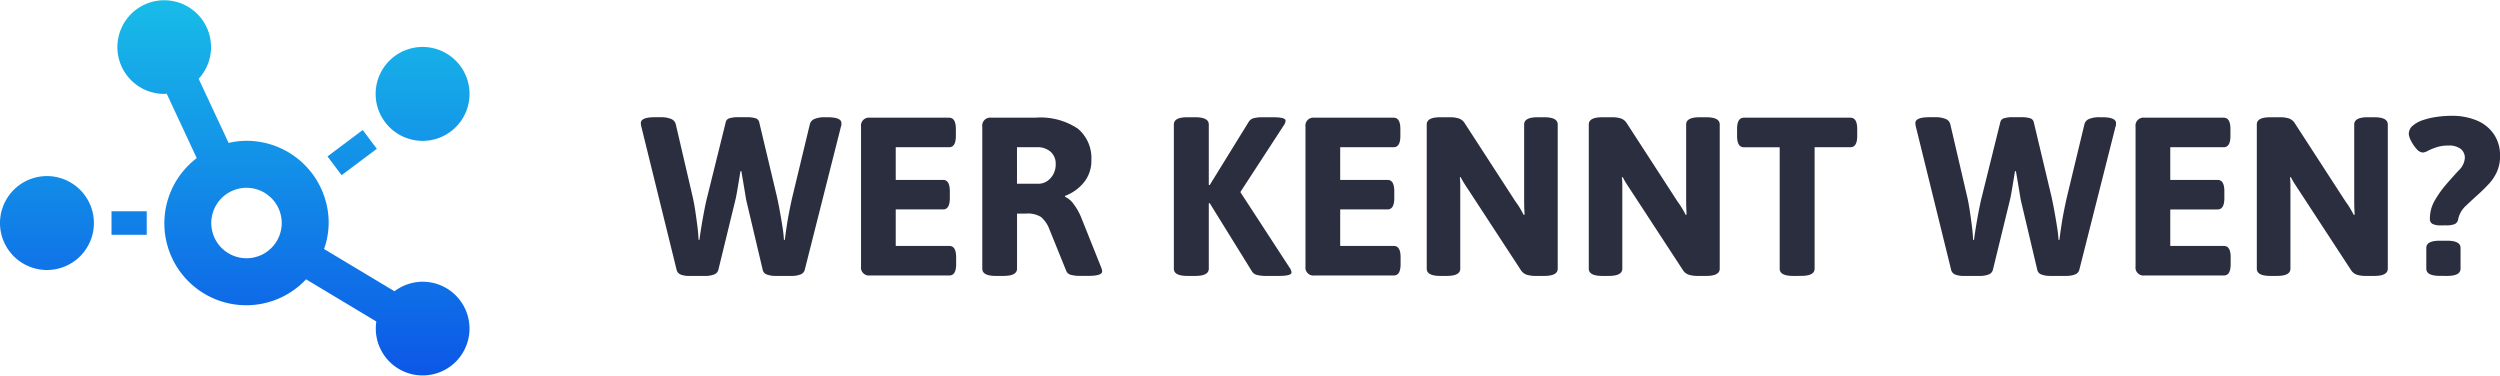
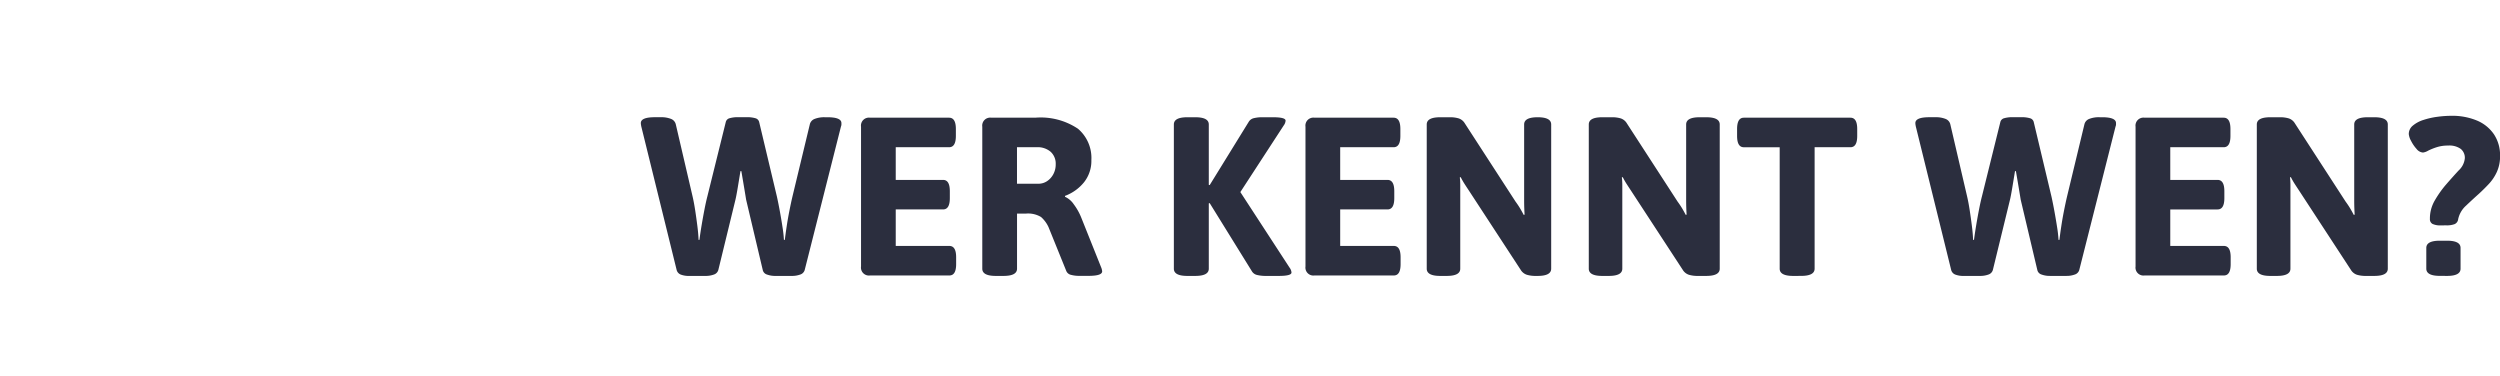
<svg xmlns="http://www.w3.org/2000/svg" id="Компонент_1_1" data-name="Компонент 1 – 1" width="199.662" height="30" viewBox="0 0 199.662 30">
  <defs>
    <linearGradient id="linear-gradient" x1="0.5" x2="0.5" y2="1" gradientUnits="objectBoundingBox">
      <stop offset="0" stop-color="#18bce8" />
      <stop offset="1" stop-color="#0c57e7" />
    </linearGradient>
  </defs>
-   <path id="Контур_8" data-name="Контур 8" d="M4.05.036a1.773,1.773,0,0,1-.684-.108.538.538,0,0,1-.324-.36L.216-11.9q-.018-.09-.027-.153a.831.831,0,0,1-.009-.117q0-.468,1.116-.468h.468a2.089,2.089,0,0,1,.828.135.616.616,0,0,1,.378.423l1.35,5.8q.108.468.2,1.071t.171,1.224q.081.621.1,1.143H4.86q.072-.558.18-1.2t.225-1.242q.117-.6.225-1.017l1.476-5.958a.416.416,0,0,1,.306-.3,2.312,2.312,0,0,1,.684-.081H8.64a2.312,2.312,0,0,1,.684.081.416.416,0,0,1,.306.3l1.422,5.976q.126.576.243,1.224T11.5-3.825a9.483,9.483,0,0,1,.108.981h.072q.054-.45.144-1.053t.216-1.242q.126-.639.252-1.179l1.386-5.76a.616.616,0,0,1,.378-.423,2.089,2.089,0,0,1,.828-.135h.2q1.116,0,1.116.468,0,.054,0,.117a.427.427,0,0,1-.036.153L13.266-.432a.54.54,0,0,1-.36.36,1.891,1.891,0,0,1-.666.108H10.926a1.891,1.891,0,0,1-.666-.108.491.491,0,0,1-.342-.36L8.586-6.066q-.018-.126-.126-.774T8.208-8.334H8.136q-.108.666-.216,1.314t-.18.954L6.372-.45a.541.541,0,0,1-.36.378,1.891,1.891,0,0,1-.666.108ZM18.486,0a.636.636,0,0,1-.72-.72V-11.88a.636.636,0,0,1,.72-.72H24.8q.54,0,.54.9v.558q0,.9-.54.9H20.538v2.61h3.78q.54,0,.54.9v.558q0,.9-.54.9h-3.78v2.916h4.284q.54,0,.54.9V-.9q0,.9-.54.9ZM28.53.036q-1.08,0-1.08-.576V-11.88a.636.636,0,0,1,.72-.72h3.51a5.341,5.341,0,0,1,3.411.882,3.058,3.058,0,0,1,1.071,2.5,2.743,2.743,0,0,1-.585,1.773,3.531,3.531,0,0,1-1.521,1.089v.072a1.686,1.686,0,0,1,.7.6,4.634,4.634,0,0,1,.594,1.053l1.584,3.96a1.1,1.1,0,0,1,.09.342q0,.36-1.08.36h-.738a2.446,2.446,0,0,1-.675-.081.528.528,0,0,1-.369-.3l-1.422-3.51a2.416,2.416,0,0,0-.6-.81,2,2,0,0,0-1.215-.27h-.7V-.54q0,.576-1.08.576Zm1.692-7.362h1.71a1.236,1.236,0,0,0,.693-.207,1.511,1.511,0,0,0,.5-.558,1.625,1.625,0,0,0,.189-.783,1.285,1.285,0,0,0-.4-1,1.582,1.582,0,0,0-1.107-.369H30.222ZM43.83.036q-1.08,0-1.08-.576V-12.06q0-.576,1.08-.576h.63q1.08,0,1.08.576v4.824l.072.018,3.132-5.076a.646.646,0,0,1,.4-.27,2.736,2.736,0,0,1,.675-.072h.846q1.008,0,1.008.27a.713.713,0,0,1-.144.378L48.06-6.66,52-.612a.713.713,0,0,1,.144.378q0,.27-1.008.27H50.094a2.848,2.848,0,0,1-.684-.072A.651.651,0,0,1,49-.306L45.612-5.778l-.072.018V-.54q0,.576-1.08.576ZM53.982,0a.636.636,0,0,1-.72-.72V-11.88a.636.636,0,0,1,.72-.72H60.3q.54,0,.54.9v.558q0,.9-.54.9H56.034v2.61h3.78q.54,0,.54.9v.558q0,.9-.54.9h-3.78v2.916h4.284q.54,0,.54.9V-.9q0,.9-.54.9ZM64.026.036q-1.08,0-1.08-.576V-12.06q0-.576,1.08-.576H64.8a2.4,2.4,0,0,1,.693.09.9.9,0,0,1,.495.4L70.038-5.9q.2.27.351.522t.3.54l.072-.018q-.018-.306-.027-.567t-.009-.657V-12.06q0-.576,1.08-.576h.522q1.08,0,1.08.576V-.54q0,.576-1.08.576H71.64a2.4,2.4,0,0,1-.693-.09.9.9,0,0,1-.5-.4l-4.14-6.336q-.18-.27-.342-.522a5.769,5.769,0,0,1-.306-.54l-.072.018a4.875,4.875,0,0,1,.036.567V-.54q0,.576-1.08.576Zm12.942,0q-1.08,0-1.08-.576V-12.06q0-.576,1.08-.576h.774a2.4,2.4,0,0,1,.693.09.9.9,0,0,1,.495.4L82.98-5.9q.2.27.351.522t.3.54L83.7-4.86q-.018-.306-.027-.567t-.009-.657V-12.06q0-.576,1.08-.576h.522q1.08,0,1.08.576V-.54q0,.576-1.08.576h-.684a2.4,2.4,0,0,1-.693-.09.9.9,0,0,1-.5-.4l-4.14-6.336q-.18-.27-.342-.522a5.769,5.769,0,0,1-.306-.54l-.072.018a4.875,4.875,0,0,1,.036.567V-.54q0,.576-1.08.576Zm15.246,0q-1.08,0-1.08-.576v-9.7H88.272q-.54,0-.54-.9V-11.7q0-.9.54-.9h8.514q.54,0,.54.9v.558q0,.9-.54.9H93.924v9.7q0,.576-1.08.576Zm13.626,0a1.773,1.773,0,0,1-.684-.108.538.538,0,0,1-.324-.36L102.006-11.9q-.018-.09-.027-.153a.83.83,0,0,1-.009-.117q0-.468,1.116-.468h.468a2.089,2.089,0,0,1,.828.135.616.616,0,0,1,.378.423l1.35,5.8q.108.468.2,1.071t.171,1.224q.081.621.1,1.143h.072q.072-.558.18-1.2t.225-1.242q.117-.6.225-1.017l1.476-5.958a.416.416,0,0,1,.306-.3,2.312,2.312,0,0,1,.684-.081h.684a2.312,2.312,0,0,1,.684.081.416.416,0,0,1,.306.3l1.422,5.976q.126.576.243,1.224t.207,1.233a9.482,9.482,0,0,1,.108.981h.072q.054-.45.144-1.053t.216-1.242q.126-.639.252-1.179l1.386-5.76a.616.616,0,0,1,.378-.423,2.089,2.089,0,0,1,.828-.135h.2q1.116,0,1.116.468,0,.054,0,.117a.427.427,0,0,1-.036.153l-2.9,11.466a.54.54,0,0,1-.36.36,1.891,1.891,0,0,1-.666.108h-1.314a1.891,1.891,0,0,1-.666-.108.491.491,0,0,1-.342-.36l-1.332-5.634q-.018-.126-.126-.774T110-8.334h-.072q-.108.666-.216,1.314t-.18.954L108.162-.45a.541.541,0,0,1-.36.378,1.891,1.891,0,0,1-.666.108ZM120.276,0a.636.636,0,0,1-.72-.72V-11.88a.636.636,0,0,1,.72-.72h6.318q.54,0,.54.9v.558q0,.9-.54.9h-4.266v2.61h3.78q.54,0,.54.9v.558q0,.9-.54.9h-3.78v2.916h4.284q.54,0,.54.9V-.9q0,.9-.54.9ZM130.32.036q-1.08,0-1.08-.576V-12.06q0-.576,1.08-.576h.774a2.4,2.4,0,0,1,.693.09.9.9,0,0,1,.495.4l4.05,6.246q.2.27.351.522t.3.54l.072-.018q-.018-.306-.027-.567t-.009-.657V-12.06q0-.576,1.08-.576h.522q1.08,0,1.08.576V-.54q0,.576-1.08.576h-.684a2.4,2.4,0,0,1-.693-.09.9.9,0,0,1-.495-.4l-4.14-6.336q-.18-.27-.342-.522a5.766,5.766,0,0,1-.306-.54l-.072.018a4.875,4.875,0,0,1,.036.567V-.54q0,.576-1.08.576ZM143.946-4a1.445,1.445,0,0,1-.675-.117.426.426,0,0,1-.207-.405,2.854,2.854,0,0,1,.378-1.449,8.418,8.418,0,0,1,.846-1.215q.576-.666,1.071-1.2a1.515,1.515,0,0,0,.495-.981.91.91,0,0,0-.324-.738,1.557,1.557,0,0,0-1.008-.27,2.928,2.928,0,0,0-.927.135,4.858,4.858,0,0,0-.684.279,1.051,1.051,0,0,1-.4.144.722.722,0,0,1-.513-.288,2.872,2.872,0,0,1-.441-.648,1.382,1.382,0,0,1-.18-.54.86.86,0,0,1,.324-.675,2.46,2.46,0,0,1,.837-.45,6.1,6.1,0,0,1,1.107-.252,8.283,8.283,0,0,1,1.116-.081,5.1,5.1,0,0,1,2.079.387,3.058,3.058,0,0,1,1.35,1.107,3.025,3.025,0,0,1,.477,1.71,3.013,3.013,0,0,1-.252,1.269,3.591,3.591,0,0,1-.639.963q-.387.414-.8.792-.558.5-1.044.963a2.006,2.006,0,0,0-.612,1.071.486.486,0,0,1-.279.387,1.757,1.757,0,0,1-.675.1Zm-.09,4.032q-1.08,0-1.08-.576V-2.2q0-.576,1.08-.576h.576q1.08,0,1.08.576V-.54q0,.576-1.08.576Z" transform="translate(51 22)" fill="#2b2e3e" />
-   <path id="chart-network" d="M33.75,11.25A3.75,3.75,0,1,0,30,7.5,3.753,3.753,0,0,0,33.75,11.25Zm-30,2.813a3.75,3.75,0,1,0,3.75,3.75A3.753,3.753,0,0,0,3.75,14.063Zm26.344-2.18-1.125-1.5-2.812,2.109,1.125,1.5ZM33.75,22.5a3.741,3.741,0,0,0-2.244.762l-5.625-3.375a6.44,6.44,0,0,0,.369-2.08,6.559,6.559,0,0,0-6.562-6.562,6.366,6.366,0,0,0-1.43.17L15.867,6.293A3.74,3.74,0,1,0,13.125,7.5c.064,0,.123-.018.188-.018l2.4,5.145a6.541,6.541,0,1,0,8.73,9.68l5.613,3.369A3.742,3.742,0,1,0,33.75,22.5ZM19.688,20.625A2.813,2.813,0,1,1,22.5,17.813,2.813,2.813,0,0,1,19.688,20.625ZM8.906,18.75h2.813V16.875H8.906Z" fill="url(#linear-gradient)" />
+   <path id="Контур_8" data-name="Контур 8" d="M4.05.036a1.773,1.773,0,0,1-.684-.108.538.538,0,0,1-.324-.36L.216-11.9q-.018-.09-.027-.153a.831.831,0,0,1-.009-.117q0-.468,1.116-.468h.468a2.089,2.089,0,0,1,.828.135.616.616,0,0,1,.378.423l1.35,5.8q.108.468.2,1.071t.171,1.224q.081.621.1,1.143H4.86q.072-.558.18-1.2t.225-1.242q.117-.6.225-1.017l1.476-5.958a.416.416,0,0,1,.306-.3,2.312,2.312,0,0,1,.684-.081H8.64a2.312,2.312,0,0,1,.684.081.416.416,0,0,1,.306.3l1.422,5.976q.126.576.243,1.224T11.5-3.825a9.483,9.483,0,0,1,.108.981h.072q.054-.45.144-1.053t.216-1.242q.126-.639.252-1.179l1.386-5.76a.616.616,0,0,1,.378-.423,2.089,2.089,0,0,1,.828-.135h.2q1.116,0,1.116.468,0,.054,0,.117a.427.427,0,0,1-.036.153L13.266-.432a.54.54,0,0,1-.36.36,1.891,1.891,0,0,1-.666.108H10.926a1.891,1.891,0,0,1-.666-.108.491.491,0,0,1-.342-.36L8.586-6.066q-.018-.126-.126-.774T8.208-8.334H8.136q-.108.666-.216,1.314t-.18.954L6.372-.45a.541.541,0,0,1-.36.378,1.891,1.891,0,0,1-.666.108ZM18.486,0a.636.636,0,0,1-.72-.72V-11.88a.636.636,0,0,1,.72-.72H24.8q.54,0,.54.9v.558q0,.9-.54.9H20.538v2.61h3.78q.54,0,.54.9v.558q0,.9-.54.9h-3.78v2.916h4.284q.54,0,.54.9V-.9q0,.9-.54.9ZM28.53.036q-1.08,0-1.08-.576V-11.88a.636.636,0,0,1,.72-.72h3.51a5.341,5.341,0,0,1,3.411.882,3.058,3.058,0,0,1,1.071,2.5,2.743,2.743,0,0,1-.585,1.773,3.531,3.531,0,0,1-1.521,1.089v.072a1.686,1.686,0,0,1,.7.6,4.634,4.634,0,0,1,.594,1.053l1.584,3.96a1.1,1.1,0,0,1,.09.342q0,.36-1.08.36h-.738a2.446,2.446,0,0,1-.675-.081.528.528,0,0,1-.369-.3l-1.422-3.51a2.416,2.416,0,0,0-.6-.81,2,2,0,0,0-1.215-.27h-.7V-.54q0,.576-1.08.576Zm1.692-7.362h1.71a1.236,1.236,0,0,0,.693-.207,1.511,1.511,0,0,0,.5-.558,1.625,1.625,0,0,0,.189-.783,1.285,1.285,0,0,0-.4-1,1.582,1.582,0,0,0-1.107-.369H30.222ZM43.83.036q-1.08,0-1.08-.576V-12.06q0-.576,1.08-.576h.63q1.08,0,1.08.576v4.824l.072.018,3.132-5.076a.646.646,0,0,1,.4-.27,2.736,2.736,0,0,1,.675-.072h.846q1.008,0,1.008.27a.713.713,0,0,1-.144.378L48.06-6.66,52-.612a.713.713,0,0,1,.144.378q0,.27-1.008.27H50.094a2.848,2.848,0,0,1-.684-.072A.651.651,0,0,1,49-.306L45.612-5.778l-.072.018V-.54q0,.576-1.08.576ZM53.982,0a.636.636,0,0,1-.72-.72V-11.88a.636.636,0,0,1,.72-.72H60.3q.54,0,.54.9v.558q0,.9-.54.9H56.034v2.61h3.78q.54,0,.54.9v.558q0,.9-.54.9h-3.78v2.916h4.284q.54,0,.54.9V-.9q0,.9-.54.9ZM64.026.036q-1.08,0-1.08-.576V-12.06q0-.576,1.08-.576H64.8a2.4,2.4,0,0,1,.693.09.9.9,0,0,1,.495.4L70.038-5.9q.2.27.351.522t.3.54l.072-.018q-.018-.306-.027-.567t-.009-.657V-12.06q0-.576,1.08-.576q1.08,0,1.08.576V-.54q0,.576-1.08.576H71.64a2.4,2.4,0,0,1-.693-.09.9.9,0,0,1-.5-.4l-4.14-6.336q-.18-.27-.342-.522a5.769,5.769,0,0,1-.306-.54l-.072.018a4.875,4.875,0,0,1,.036.567V-.54q0,.576-1.08.576Zm12.942,0q-1.08,0-1.08-.576V-12.06q0-.576,1.08-.576h.774a2.4,2.4,0,0,1,.693.09.9.9,0,0,1,.495.4L82.98-5.9q.2.27.351.522t.3.54L83.7-4.86q-.018-.306-.027-.567t-.009-.657V-12.06q0-.576,1.08-.576h.522q1.08,0,1.08.576V-.54q0,.576-1.08.576h-.684a2.4,2.4,0,0,1-.693-.09.9.9,0,0,1-.5-.4l-4.14-6.336q-.18-.27-.342-.522a5.769,5.769,0,0,1-.306-.54l-.072.018a4.875,4.875,0,0,1,.036.567V-.54q0,.576-1.08.576Zm15.246,0q-1.08,0-1.08-.576v-9.7H88.272q-.54,0-.54-.9V-11.7q0-.9.54-.9h8.514q.54,0,.54.9v.558q0,.9-.54.9H93.924v9.7q0,.576-1.08.576Zm13.626,0a1.773,1.773,0,0,1-.684-.108.538.538,0,0,1-.324-.36L102.006-11.9q-.018-.09-.027-.153a.83.83,0,0,1-.009-.117q0-.468,1.116-.468h.468a2.089,2.089,0,0,1,.828.135.616.616,0,0,1,.378.423l1.35,5.8q.108.468.2,1.071t.171,1.224q.081.621.1,1.143h.072q.072-.558.18-1.2t.225-1.242q.117-.6.225-1.017l1.476-5.958a.416.416,0,0,1,.306-.3,2.312,2.312,0,0,1,.684-.081h.684a2.312,2.312,0,0,1,.684.081.416.416,0,0,1,.306.3l1.422,5.976q.126.576.243,1.224t.207,1.233a9.482,9.482,0,0,1,.108.981h.072q.054-.45.144-1.053t.216-1.242q.126-.639.252-1.179l1.386-5.76a.616.616,0,0,1,.378-.423,2.089,2.089,0,0,1,.828-.135h.2q1.116,0,1.116.468,0,.054,0,.117a.427.427,0,0,1-.036.153l-2.9,11.466a.54.54,0,0,1-.36.36,1.891,1.891,0,0,1-.666.108h-1.314a1.891,1.891,0,0,1-.666-.108.491.491,0,0,1-.342-.36l-1.332-5.634q-.018-.126-.126-.774T110-8.334h-.072q-.108.666-.216,1.314t-.18.954L108.162-.45a.541.541,0,0,1-.36.378,1.891,1.891,0,0,1-.666.108ZM120.276,0a.636.636,0,0,1-.72-.72V-11.88a.636.636,0,0,1,.72-.72h6.318q.54,0,.54.9v.558q0,.9-.54.9h-4.266v2.61h3.78q.54,0,.54.9v.558q0,.9-.54.9h-3.78v2.916h4.284q.54,0,.54.9V-.9q0,.9-.54.9ZM130.32.036q-1.08,0-1.08-.576V-12.06q0-.576,1.08-.576h.774a2.4,2.4,0,0,1,.693.09.9.9,0,0,1,.495.4l4.05,6.246q.2.27.351.522t.3.54l.072-.018q-.018-.306-.027-.567t-.009-.657V-12.06q0-.576,1.08-.576h.522q1.08,0,1.08.576V-.54q0,.576-1.08.576h-.684a2.4,2.4,0,0,1-.693-.09.9.9,0,0,1-.495-.4l-4.14-6.336q-.18-.27-.342-.522a5.766,5.766,0,0,1-.306-.54l-.072.018a4.875,4.875,0,0,1,.036.567V-.54q0,.576-1.08.576ZM143.946-4a1.445,1.445,0,0,1-.675-.117.426.426,0,0,1-.207-.405,2.854,2.854,0,0,1,.378-1.449,8.418,8.418,0,0,1,.846-1.215q.576-.666,1.071-1.2a1.515,1.515,0,0,0,.495-.981.91.91,0,0,0-.324-.738,1.557,1.557,0,0,0-1.008-.27,2.928,2.928,0,0,0-.927.135,4.858,4.858,0,0,0-.684.279,1.051,1.051,0,0,1-.4.144.722.722,0,0,1-.513-.288,2.872,2.872,0,0,1-.441-.648,1.382,1.382,0,0,1-.18-.54.86.86,0,0,1,.324-.675,2.46,2.46,0,0,1,.837-.45,6.1,6.1,0,0,1,1.107-.252,8.283,8.283,0,0,1,1.116-.081,5.1,5.1,0,0,1,2.079.387,3.058,3.058,0,0,1,1.35,1.107,3.025,3.025,0,0,1,.477,1.71,3.013,3.013,0,0,1-.252,1.269,3.591,3.591,0,0,1-.639.963q-.387.414-.8.792-.558.5-1.044.963a2.006,2.006,0,0,0-.612,1.071.486.486,0,0,1-.279.387,1.757,1.757,0,0,1-.675.1Zm-.09,4.032q-1.08,0-1.08-.576V-2.2q0-.576,1.08-.576h.576q1.08,0,1.08.576V-.54q0,.576-1.08.576Z" transform="translate(51 22)" fill="#2b2e3e" />
</svg>